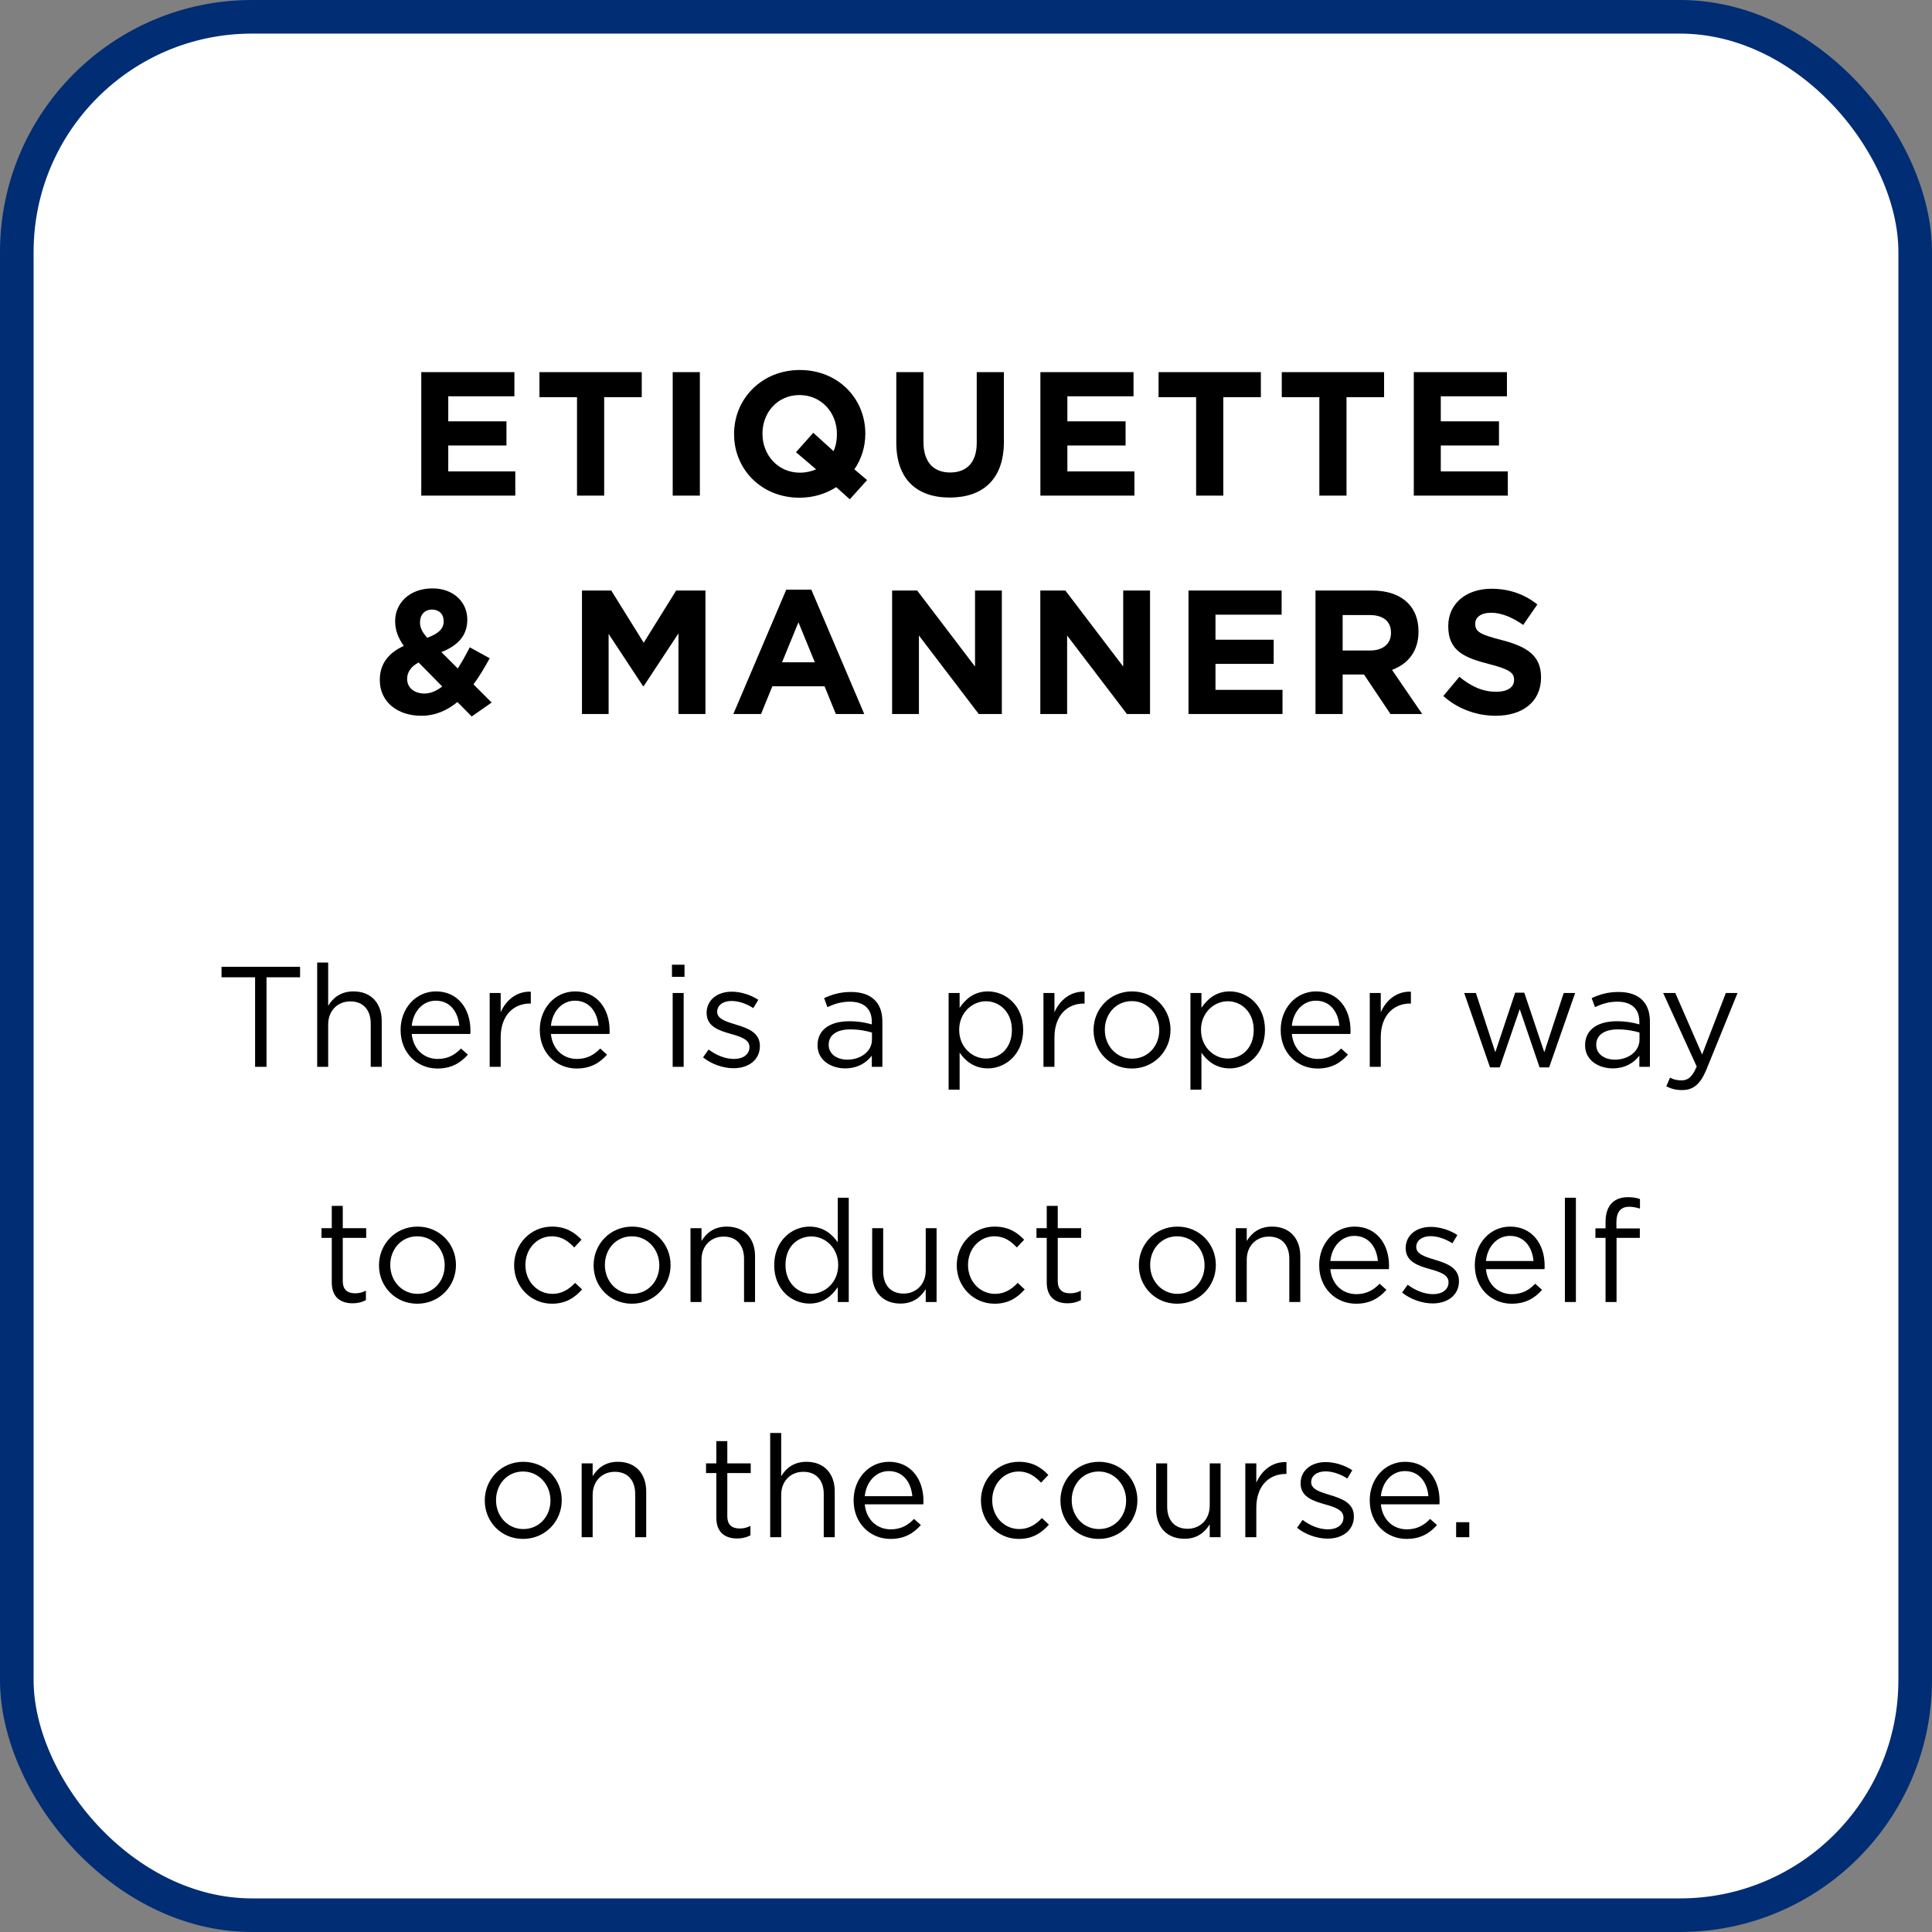
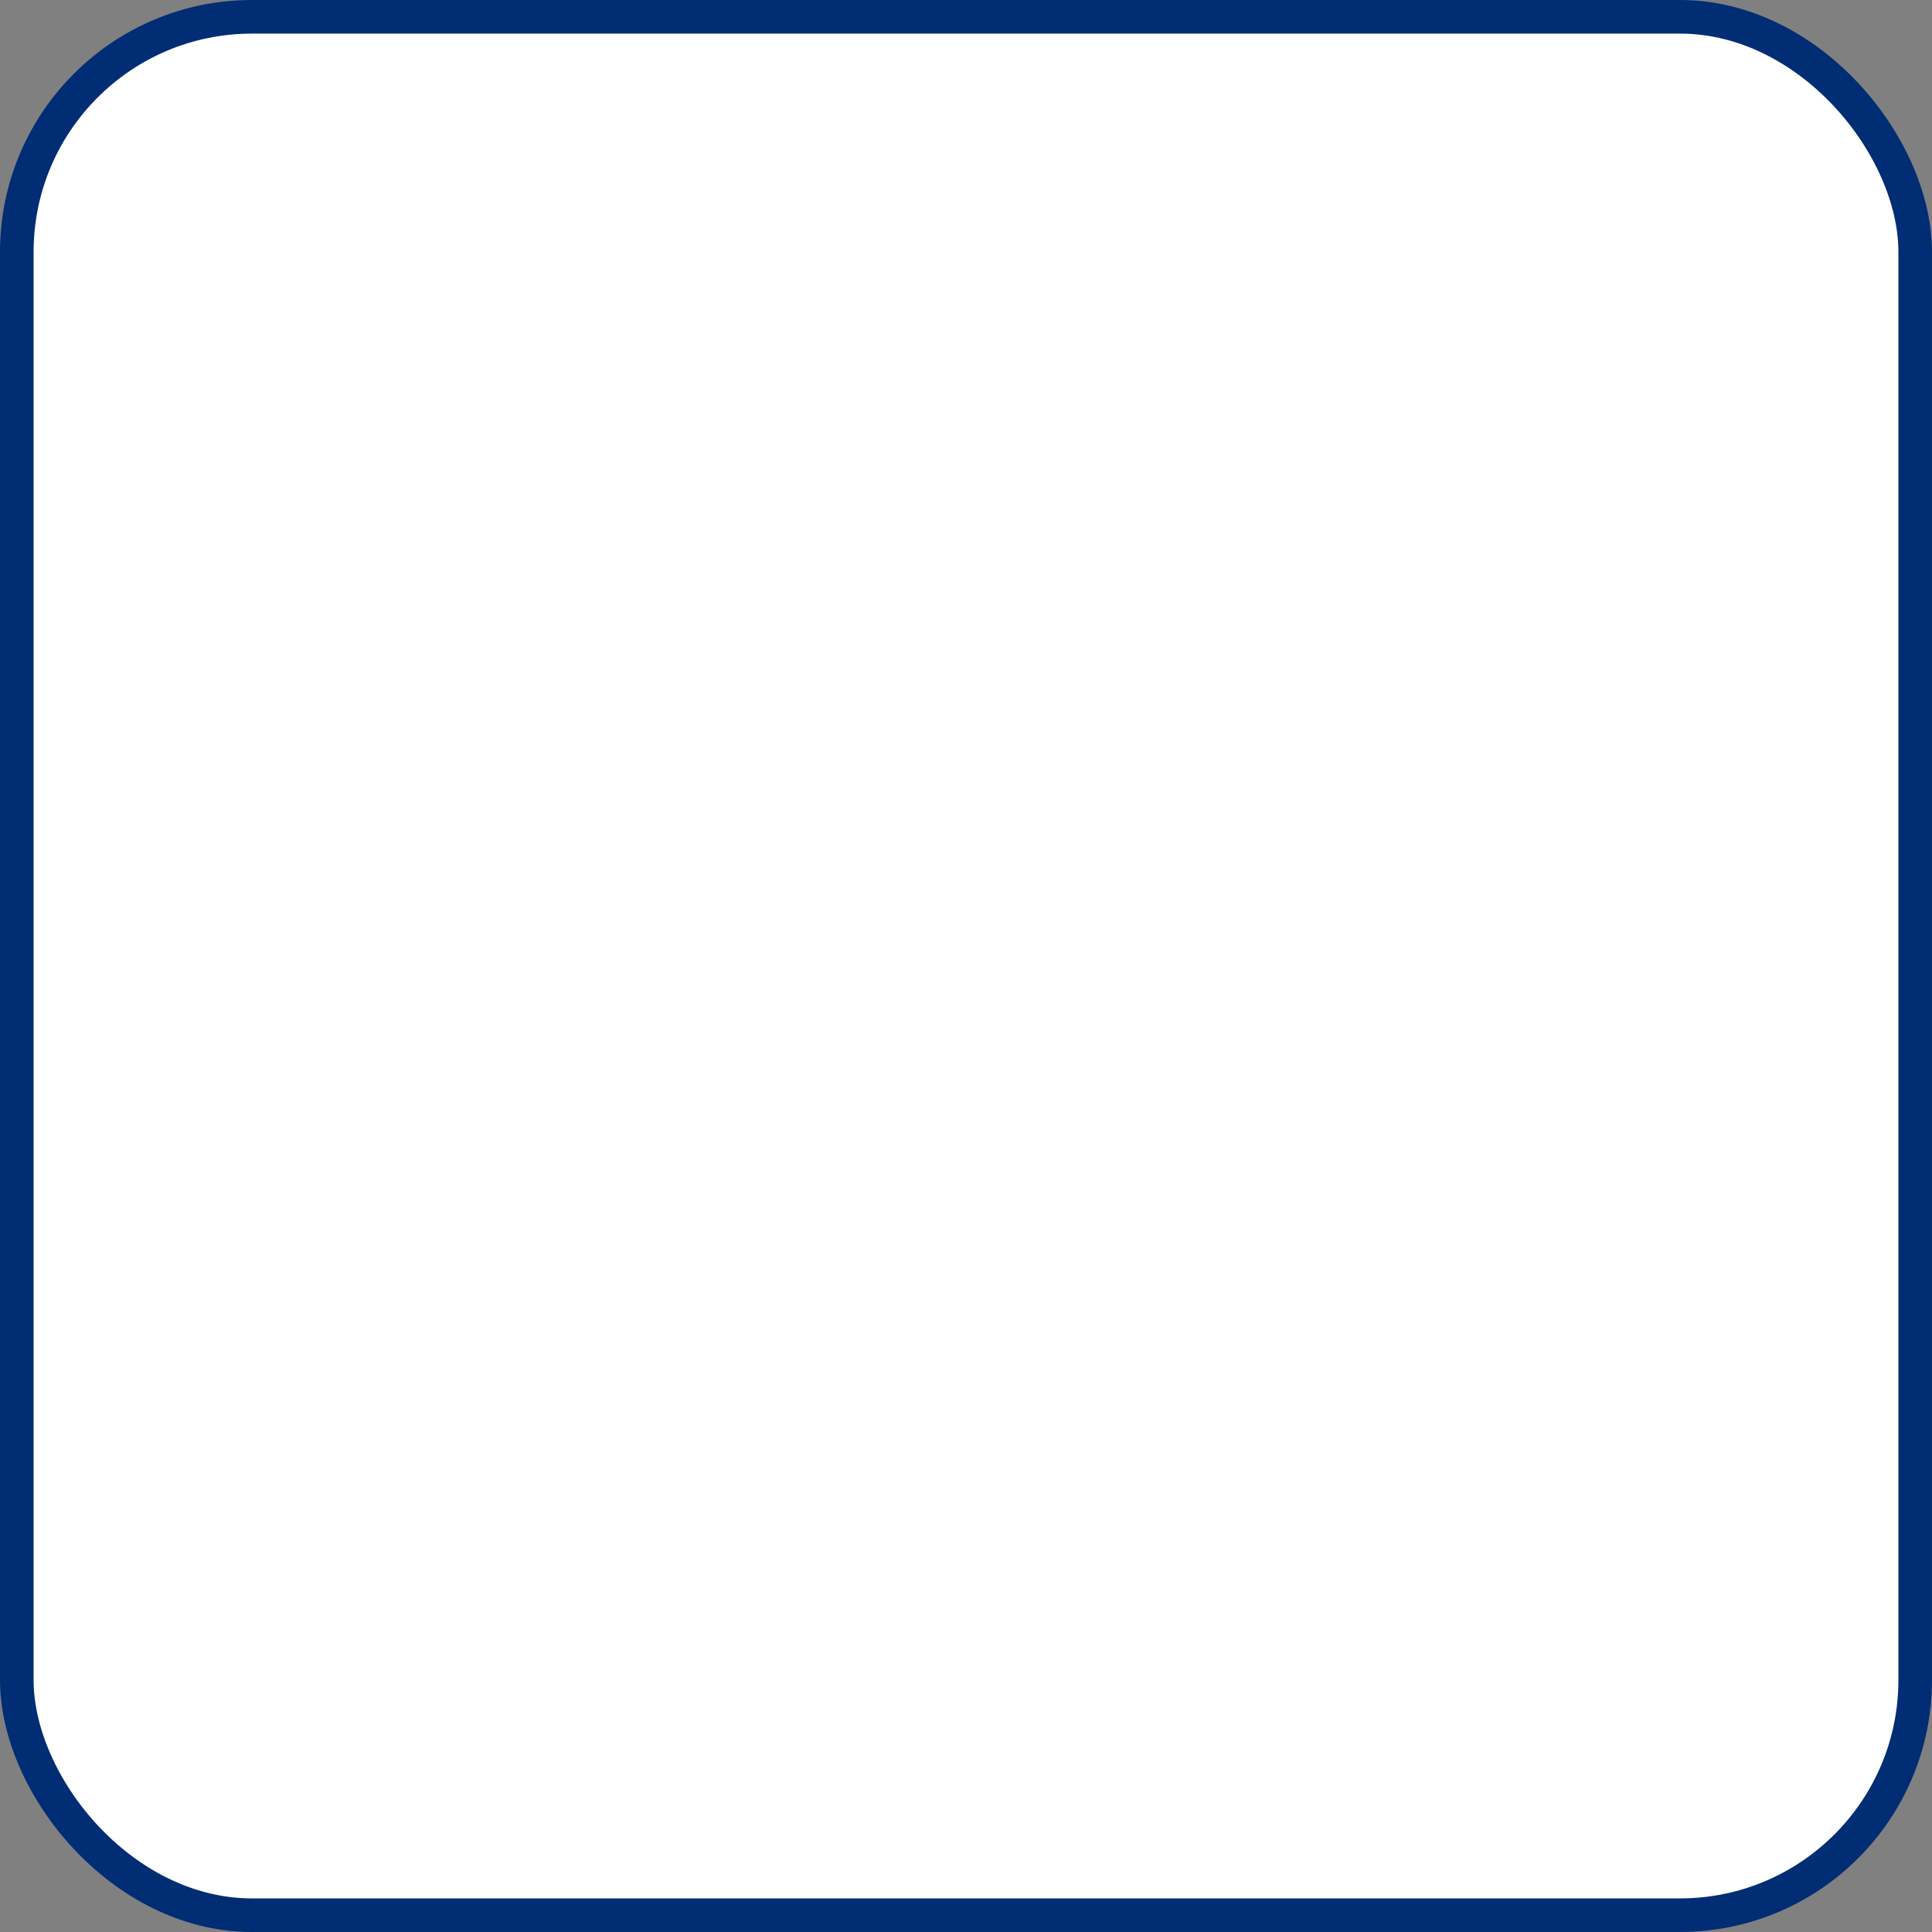
<svg xmlns="http://www.w3.org/2000/svg" width="230" height="230" viewBox="0 0 230 230" fill="none">
  <rect x="0" y="0" width="230" height="230" fill="#808080" stroke="none" />
  <rect x="2" y="2" width="226" height="226" rx="28" fill="white" stroke="#002D74" stroke-width="4" />
-   <path d="M50.151 59H61.344V56.123H53.364V53.036H60.294V50.159H53.364V47.177H61.239V44.3H50.151V59ZM68.692 59H71.926V47.282H76.399V44.3H64.219V47.282H68.692V59ZM80.084 59H83.317V44.3H80.084V59ZM101.166 59.441L103.224 57.152L101.712 55.871C102.552 54.653 103.014 53.183 103.014 51.65V51.608C103.014 47.429 99.759 44.048 95.223 44.048C90.687 44.048 87.39 47.471 87.39 51.65V51.692C87.39 55.871 90.645 59.252 95.181 59.252C96.819 59.252 98.31 58.79 99.549 57.992L101.166 59.441ZM95.223 56.27C92.619 56.27 90.771 54.17 90.771 51.65V51.608C90.771 49.088 92.577 47.03 95.181 47.03C97.785 47.03 99.633 49.13 99.633 51.65V51.692C99.633 52.427 99.507 53.099 99.234 53.708L96.819 51.524L94.761 53.834L97.155 55.871C96.588 56.123 95.937 56.27 95.223 56.27ZM113.065 59.231C117.013 59.231 119.512 57.047 119.512 52.595V44.3H116.278V52.721C116.278 55.052 115.081 56.249 113.107 56.249C111.133 56.249 109.936 55.01 109.936 52.616V44.3H106.702V52.7C106.702 57.026 109.117 59.231 113.065 59.231ZM123.856 59H135.049V56.123H127.069V53.036H133.999V50.159H127.069V47.177H134.944V44.3H123.856V59ZM142.397 59H145.631V47.282H150.104V44.3H137.924V47.282H142.397V59ZM157.065 59H160.299V47.282H164.772V44.3H152.592V47.282H157.065V59ZM168.309 59H179.502V56.123H171.522V53.036H178.452V50.159H171.522V47.177H179.397V44.3H168.309V59ZM56.156 85.294L58.529 83.635L56.366 81.472C57.101 80.485 57.731 79.393 58.298 78.364L55.925 77.062C55.463 77.965 54.98 78.826 54.497 79.582L52.544 77.629C54.371 76.915 55.631 75.76 55.631 73.786V73.744C55.631 71.686 53.993 70.048 51.494 70.048C48.659 70.048 47.042 71.896 47.042 73.912V73.954C47.042 74.962 47.357 75.886 48.071 76.894C46.223 77.734 45.215 79.057 45.215 80.926V80.968C45.215 83.572 47.336 85.21 50.15 85.21C51.851 85.21 53.258 84.559 54.455 83.572L56.156 85.294ZM50.864 75.928C50.255 75.235 50.003 74.752 50.003 74.101V74.059C50.003 73.177 50.57 72.568 51.431 72.568C52.25 72.568 52.817 73.093 52.817 73.933V73.975C52.817 74.899 52.145 75.445 50.864 75.928ZM50.528 82.564C49.331 82.564 48.47 81.871 48.47 80.842V80.8C48.47 80.086 48.869 79.372 49.835 78.868L52.649 81.724C51.977 82.249 51.263 82.564 50.528 82.564ZM69.283 85H72.454V75.466L76.549 81.682H76.633L80.77 75.403V85H83.983V70.3H80.497L76.633 76.516L72.769 70.3H69.283V85ZM87.304 85H90.601L91.945 81.703H98.161L99.505 85H102.886L96.586 70.195H93.604L87.304 85ZM93.1 78.847L95.053 74.08L97.006 78.847H93.1ZM106.205 85H109.397V75.655L116.516 85H119.267V70.3H116.075V79.351L109.187 70.3H106.205V85ZM123.846 85H127.038V75.655L134.157 85H136.908V70.3H133.716V79.351L126.828 70.3H123.846V85ZM141.487 85H152.68V82.123H144.7V79.036H151.63V76.159H144.7V73.177H152.575V70.3H141.487V85ZM156.605 85H159.839V80.296H162.338H162.38L165.53 85H169.31L165.719 79.75C167.588 79.057 168.869 77.566 168.869 75.193V75.151C168.869 73.765 168.428 72.61 167.609 71.791C166.643 70.825 165.194 70.3 163.325 70.3H156.605V85ZM159.839 77.44V73.219H163.052C164.627 73.219 165.593 73.933 165.593 75.319V75.361C165.593 76.6 164.69 77.44 163.115 77.44H159.839ZM178.06 85.21C181.231 85.21 183.457 83.572 183.457 80.653V80.611C183.457 78.049 181.777 76.978 178.795 76.201C176.254 75.55 175.624 75.235 175.624 74.269V74.227C175.624 73.513 176.275 72.946 177.514 72.946C178.753 72.946 180.034 73.492 181.336 74.395L183.016 71.959C181.525 70.762 179.698 70.09 177.556 70.09C174.553 70.09 172.411 71.854 172.411 74.521V74.563C172.411 77.482 174.322 78.301 177.283 79.057C179.74 79.687 180.244 80.107 180.244 80.926V80.968C180.244 81.829 179.446 82.354 178.123 82.354C176.443 82.354 175.057 81.661 173.734 80.569L171.823 82.858C173.587 84.433 175.834 85.21 178.06 85.21Z" fill="black" />
-   <path d="M30.368 127H31.728V116.341H35.723V115.1H26.373V116.341H30.368V127ZM37.76 127H39.069V121.968C39.069 120.319 40.191 119.214 41.704 119.214C43.251 119.214 44.135 120.234 44.135 121.866V127H45.444V121.543C45.444 119.452 44.203 118.024 42.078 118.024C40.565 118.024 39.647 118.789 39.069 119.741V114.59H37.76V127ZM52.077 127.204C53.743 127.204 54.814 126.541 55.698 125.555L54.882 124.824C54.168 125.572 53.318 126.065 52.111 126.065C50.547 126.065 49.204 124.994 49.017 123.09H55.987C56.004 122.937 56.004 122.835 56.004 122.665C56.004 120.098 54.508 118.024 51.907 118.024C49.476 118.024 47.691 120.064 47.691 122.597V122.631C47.691 125.351 49.663 127.204 52.077 127.204ZM49.017 122.121C49.187 120.404 50.343 119.129 51.873 119.129C53.624 119.129 54.542 120.523 54.678 122.121H49.017ZM58.296 127H59.605V123.498C59.605 120.846 61.169 119.469 63.09 119.469H63.192V118.058C61.526 117.99 60.251 119.044 59.605 120.506V118.211H58.296V127ZM68.646 127.204C70.312 127.204 71.383 126.541 72.267 125.555L71.451 124.824C70.737 125.572 69.887 126.065 68.68 126.065C67.116 126.065 65.773 124.994 65.586 123.09H72.556C72.573 122.937 72.573 122.835 72.573 122.665C72.573 120.098 71.077 118.024 68.476 118.024C66.045 118.024 64.26 120.064 64.26 122.597V122.631C64.26 125.351 66.232 127.204 68.646 127.204ZM65.586 122.121C65.756 120.404 66.912 119.129 68.442 119.129C70.193 119.129 71.111 120.523 71.247 122.121H65.586ZM79.995 116.29H81.491V114.845H79.995V116.29ZM80.08 127H81.389V118.211H80.08V127ZM87.334 127.17C89.085 127.17 90.462 126.201 90.462 124.535V124.501C90.462 122.92 89 122.393 87.64 121.985C86.467 121.628 85.379 121.305 85.379 120.472V120.438C85.379 119.707 86.042 119.163 87.079 119.163C87.929 119.163 88.864 119.486 89.68 120.013L90.275 119.027C89.374 118.432 88.184 118.058 87.113 118.058C85.379 118.058 84.121 119.061 84.121 120.574V120.608C84.121 122.223 85.651 122.699 87.028 123.09C88.184 123.413 89.221 123.753 89.221 124.637V124.671C89.221 125.521 88.456 126.065 87.402 126.065C86.365 126.065 85.311 125.657 84.359 124.943L83.696 125.878C84.682 126.677 86.076 127.17 87.334 127.17ZM100.608 127.187C102.155 127.187 103.175 126.473 103.787 125.674V127H105.045V121.628C105.045 120.506 104.739 119.656 104.144 119.061C103.498 118.415 102.546 118.092 101.305 118.092C100.03 118.092 99.078 118.381 98.109 118.823L98.5 119.894C99.316 119.52 100.132 119.248 101.169 119.248C102.818 119.248 103.787 120.064 103.787 121.645V121.951C103.005 121.73 102.206 121.577 101.084 121.577C98.857 121.577 97.327 122.563 97.327 124.416V124.45C97.327 126.252 98.976 127.187 100.608 127.187ZM100.863 126.15C99.673 126.15 98.653 125.504 98.653 124.399V124.365C98.653 123.26 99.571 122.546 101.22 122.546C102.291 122.546 103.158 122.733 103.804 122.92V123.77C103.804 125.164 102.478 126.15 100.863 126.15ZM112.932 129.72H114.241V125.317C114.921 126.303 115.975 127.187 117.607 127.187C119.732 127.187 121.806 125.487 121.806 122.614V122.58C121.806 119.69 119.715 118.024 117.607 118.024C115.992 118.024 114.955 118.925 114.241 119.979V118.211H112.932V129.72ZM117.369 126.014C115.737 126.014 114.19 124.654 114.19 122.614V122.58C114.19 120.574 115.737 119.197 117.369 119.197C119.035 119.197 120.463 120.523 120.463 122.597V122.631C120.463 124.756 119.069 126.014 117.369 126.014ZM124.221 127H125.53V123.498C125.53 120.846 127.094 119.469 129.015 119.469H129.117V118.058C127.451 117.99 126.176 119.044 125.53 120.506V118.211H124.221V127ZM134.741 127.204C137.393 127.204 139.348 125.096 139.348 122.614V122.58C139.348 120.098 137.41 118.024 134.775 118.024C132.123 118.024 130.185 120.132 130.185 122.614V122.648C130.185 125.13 132.106 127.204 134.741 127.204ZM134.775 126.031C132.922 126.031 131.528 124.501 131.528 122.614V122.58C131.528 120.727 132.837 119.18 134.741 119.18C136.594 119.18 138.005 120.727 138.005 122.614V122.648C138.005 124.501 136.679 126.031 134.775 126.031ZM141.719 129.72H143.028V125.317C143.708 126.303 144.762 127.187 146.394 127.187C148.519 127.187 150.593 125.487 150.593 122.614V122.58C150.593 119.69 148.502 118.024 146.394 118.024C144.779 118.024 143.742 118.925 143.028 119.979V118.211H141.719V129.72ZM146.156 126.014C144.524 126.014 142.977 124.654 142.977 122.614V122.58C142.977 120.574 144.524 119.197 146.156 119.197C147.822 119.197 149.25 120.523 149.25 122.597V122.631C149.25 124.756 147.856 126.014 146.156 126.014ZM156.85 127.204C158.516 127.204 159.587 126.541 160.471 125.555L159.655 124.824C158.941 125.572 158.091 126.065 156.884 126.065C155.32 126.065 153.977 124.994 153.79 123.09H160.76C160.777 122.937 160.777 122.835 160.777 122.665C160.777 120.098 159.281 118.024 156.68 118.024C154.249 118.024 152.464 120.064 152.464 122.597V122.631C152.464 125.351 154.436 127.204 156.85 127.204ZM153.79 122.121C153.96 120.404 155.116 119.129 156.646 119.129C158.397 119.129 159.315 120.523 159.451 122.121H153.79ZM163.068 127H164.377V123.498C164.377 120.846 165.941 119.469 167.862 119.469H167.964V118.058C166.298 117.99 165.023 119.044 164.377 120.506V118.211H163.068V127ZM177.384 127.068H178.54L180.92 120.132L183.283 127.068H184.422L187.516 118.211H186.156L183.844 125.266L181.464 118.177H180.376L178.013 125.266L175.701 118.211H174.307L177.384 127.068ZM191.983 127.187C193.53 127.187 194.55 126.473 195.162 125.674V127H196.42V121.628C196.42 120.506 196.114 119.656 195.519 119.061C194.873 118.415 193.921 118.092 192.68 118.092C191.405 118.092 190.453 118.381 189.484 118.823L189.875 119.894C190.691 119.52 191.507 119.248 192.544 119.248C194.193 119.248 195.162 120.064 195.162 121.645V121.951C194.38 121.73 193.581 121.577 192.459 121.577C190.232 121.577 188.702 122.563 188.702 124.416V124.45C188.702 126.252 190.351 127.187 191.983 127.187ZM192.238 126.15C191.048 126.15 190.028 125.504 190.028 124.399V124.365C190.028 123.26 190.946 122.546 192.595 122.546C193.666 122.546 194.533 122.733 195.179 122.92V123.77C195.179 125.164 193.853 126.15 192.238 126.15ZM202.635 125.538L199.439 118.211H197.994L201.989 126.966C201.462 128.207 200.969 128.615 200.187 128.615C199.626 128.615 199.235 128.513 198.81 128.292L198.368 129.329C198.963 129.618 199.507 129.771 200.238 129.771C201.564 129.771 202.414 129.108 203.162 127.289L206.851 118.211H205.457L202.635 125.538ZM41.979 155.153C42.608 155.153 43.101 155.017 43.56 154.779V153.657C43.101 153.878 42.727 153.963 42.285 153.963C41.401 153.963 40.806 153.572 40.806 152.501V147.367H43.594V146.211H40.806V143.559H39.497V146.211H38.273V147.367H39.497V152.671C39.497 154.456 40.568 155.153 41.979 155.153ZM49.674 155.204C52.326 155.204 54.281 153.096 54.281 150.614V150.58C54.281 148.098 52.343 146.024 49.708 146.024C47.056 146.024 45.118 148.132 45.118 150.614V150.648C45.118 153.13 47.039 155.204 49.674 155.204ZM49.708 154.031C47.855 154.031 46.461 152.501 46.461 150.614V150.58C46.461 148.727 47.77 147.18 49.674 147.18C51.527 147.18 52.938 148.727 52.938 150.614V150.648C52.938 152.501 51.612 154.031 49.708 154.031ZM65.71 155.204C67.359 155.204 68.413 154.49 69.297 153.504L68.464 152.722C67.767 153.47 66.9 154.031 65.778 154.031C63.942 154.031 62.548 152.518 62.548 150.614V150.58C62.548 148.693 63.908 147.18 65.693 147.18C66.883 147.18 67.665 147.775 68.362 148.506L69.229 147.588C68.413 146.721 67.376 146.024 65.71 146.024C63.143 146.024 61.205 148.132 61.205 150.614V150.648C61.205 153.113 63.143 155.204 65.71 155.204ZM75.224 155.204C77.876 155.204 79.831 153.096 79.831 150.614V150.58C79.831 148.098 77.893 146.024 75.258 146.024C72.606 146.024 70.668 148.132 70.668 150.614V150.648C70.668 153.13 72.589 155.204 75.224 155.204ZM75.258 154.031C73.405 154.031 72.011 152.501 72.011 150.614V150.58C72.011 148.727 73.32 147.18 75.224 147.18C77.077 147.18 78.488 148.727 78.488 150.614V150.648C78.488 152.501 77.162 154.031 75.258 154.031ZM82.202 155H83.511V149.968C83.511 148.319 84.633 147.214 86.146 147.214C87.693 147.214 88.577 148.234 88.577 149.866V155H89.886V149.543C89.886 147.452 88.645 146.024 86.52 146.024C85.007 146.024 84.089 146.789 83.511 147.741V146.211H82.202V155ZM96.367 155.187C97.982 155.187 99.019 154.286 99.733 153.232V155H101.042V142.59H99.733V147.894C99.053 146.908 97.999 146.024 96.367 146.024C94.259 146.024 92.168 147.724 92.168 150.597V150.631C92.168 153.521 94.259 155.187 96.367 155.187ZM96.605 154.014C94.956 154.014 93.511 152.688 93.511 150.614V150.58C93.511 148.455 94.905 147.197 96.605 147.197C98.237 147.197 99.784 148.557 99.784 150.58V150.614C99.784 152.637 98.237 154.014 96.605 154.014ZM107.197 155.187C108.71 155.187 109.611 154.422 110.206 153.47V155H111.498V146.211H110.206V151.243C110.206 152.892 109.067 153.997 107.571 153.997C106.024 153.997 105.14 152.977 105.14 151.345V146.211H103.831V151.668C103.831 153.759 105.072 155.187 107.197 155.187ZM118.403 155.204C120.052 155.204 121.106 154.49 121.99 153.504L121.157 152.722C120.46 153.47 119.593 154.031 118.471 154.031C116.635 154.031 115.241 152.518 115.241 150.614V150.58C115.241 148.693 116.601 147.18 118.386 147.18C119.576 147.18 120.358 147.775 121.055 148.506L121.922 147.588C121.106 146.721 120.069 146.024 118.403 146.024C115.836 146.024 113.898 148.132 113.898 150.614V150.648C113.898 153.113 115.836 155.204 118.403 155.204ZM127.095 155.153C127.724 155.153 128.217 155.017 128.676 154.779V153.657C128.217 153.878 127.843 153.963 127.401 153.963C126.517 153.963 125.922 153.572 125.922 152.501V147.367H128.71V146.211H125.922V143.559H124.613V146.211H123.389V147.367H124.613V152.671C124.613 154.456 125.684 155.153 127.095 155.153ZM140.136 155.204C142.788 155.204 144.743 153.096 144.743 150.614V150.58C144.743 148.098 142.805 146.024 140.17 146.024C137.518 146.024 135.58 148.132 135.58 150.614V150.648C135.58 153.13 137.501 155.204 140.136 155.204ZM140.17 154.031C138.317 154.031 136.923 152.501 136.923 150.614V150.58C136.923 148.727 138.232 147.18 140.136 147.18C141.989 147.18 143.4 148.727 143.4 150.614V150.648C143.4 152.501 142.074 154.031 140.17 154.031ZM147.114 155H148.423V149.968C148.423 148.319 149.545 147.214 151.058 147.214C152.605 147.214 153.489 148.234 153.489 149.866V155H154.798V149.543C154.798 147.452 153.557 146.024 151.432 146.024C149.919 146.024 149.001 146.789 148.423 147.741V146.211H147.114V155ZM161.432 155.204C163.098 155.204 164.169 154.541 165.053 153.555L164.237 152.824C163.523 153.572 162.673 154.065 161.466 154.065C159.902 154.065 158.559 152.994 158.372 151.09H165.342C165.359 150.937 165.359 150.835 165.359 150.665C165.359 148.098 163.863 146.024 161.262 146.024C158.831 146.024 157.046 148.064 157.046 150.597V150.631C157.046 153.351 159.018 155.204 161.432 155.204ZM158.372 150.121C158.542 148.404 159.698 147.129 161.228 147.129C162.979 147.129 163.897 148.523 164.033 150.121H158.372ZM170.557 155.17C172.308 155.17 173.685 154.201 173.685 152.535V152.501C173.685 150.92 172.223 150.393 170.863 149.985C169.69 149.628 168.602 149.305 168.602 148.472V148.438C168.602 147.707 169.265 147.163 170.302 147.163C171.152 147.163 172.087 147.486 172.903 148.013L173.498 147.027C172.597 146.432 171.407 146.058 170.336 146.058C168.602 146.058 167.344 147.061 167.344 148.574V148.608C167.344 150.223 168.874 150.699 170.251 151.09C171.407 151.413 172.444 151.753 172.444 152.637V152.671C172.444 153.521 171.679 154.065 170.625 154.065C169.588 154.065 168.534 153.657 167.582 152.943L166.919 153.878C167.905 154.677 169.299 155.17 170.557 155.17ZM179.959 155.204C181.625 155.204 182.696 154.541 183.58 153.555L182.764 152.824C182.05 153.572 181.2 154.065 179.993 154.065C178.429 154.065 177.086 152.994 176.899 151.09H183.869C183.886 150.937 183.886 150.835 183.886 150.665C183.886 148.098 182.39 146.024 179.789 146.024C177.358 146.024 175.573 148.064 175.573 150.597V150.631C175.573 153.351 177.545 155.204 179.959 155.204ZM176.899 150.121C177.069 148.404 178.225 147.129 179.755 147.129C181.506 147.129 182.424 148.523 182.56 150.121H176.899ZM186.297 155H187.606V142.59H186.297V155ZM191.137 155H192.446V147.367H195.217V146.245H192.429V145.531C192.429 144.273 192.939 143.661 193.959 143.661C194.401 143.661 194.758 143.746 195.234 143.882V142.743C194.809 142.59 194.401 142.522 193.789 142.522C192.99 142.522 192.344 142.76 191.902 143.202C191.409 143.695 191.137 144.46 191.137 145.463V146.228H189.93V147.367H191.137V155ZM62.267 183.204C64.918 183.204 66.874 181.096 66.874 178.614V178.58C66.874 176.098 64.936 174.024 62.3 174.024C59.648 174.024 57.711 176.132 57.711 178.614V178.648C57.711 181.13 59.632 183.204 62.267 183.204ZM62.3 182.031C60.447 182.031 59.053 180.501 59.053 178.614V178.58C59.053 176.727 60.362 175.18 62.267 175.18C64.12 175.18 65.531 176.727 65.531 178.614V178.648C65.531 180.501 64.204 182.031 62.3 182.031ZM69.245 183H70.554V177.968C70.554 176.319 71.676 175.214 73.189 175.214C74.736 175.214 75.62 176.234 75.62 177.866V183H76.929V177.543C76.929 175.452 75.688 174.024 73.563 174.024C72.05 174.024 71.132 174.789 70.554 175.741V174.211H69.245V183ZM87.758 183.153C88.387 183.153 88.88 183.017 89.339 182.779V181.657C88.88 181.878 88.506 181.963 88.064 181.963C87.18 181.963 86.585 181.572 86.585 180.501V175.367H89.373V174.211H86.585V171.559H85.276V174.211H84.052V175.367H85.276V180.671C85.276 182.456 86.347 183.153 87.758 183.153ZM91.69 183H92.999V177.968C92.999 176.319 94.121 175.214 95.634 175.214C97.181 175.214 98.065 176.234 98.065 177.866V183H99.374V177.543C99.374 175.452 98.133 174.024 96.008 174.024C94.495 174.024 93.577 174.789 92.999 175.741V170.59H91.69V183ZM106.008 183.204C107.674 183.204 108.745 182.541 109.629 181.555L108.813 180.824C108.099 181.572 107.249 182.065 106.042 182.065C104.478 182.065 103.135 180.994 102.948 179.09H109.918C109.935 178.937 109.935 178.835 109.935 178.665C109.935 176.098 108.439 174.024 105.838 174.024C103.407 174.024 101.622 176.064 101.622 178.597V178.631C101.622 181.351 103.594 183.204 106.008 183.204ZM102.948 178.121C103.118 176.404 104.274 175.129 105.804 175.129C107.555 175.129 108.473 176.523 108.609 178.121H102.948ZM121.284 183.204C122.933 183.204 123.987 182.49 124.871 181.504L124.038 180.722C123.341 181.47 122.474 182.031 121.352 182.031C119.516 182.031 118.122 180.518 118.122 178.614V178.58C118.122 176.693 119.482 175.18 121.267 175.18C122.457 175.18 123.239 175.775 123.936 176.506L124.803 175.588C123.987 174.721 122.95 174.024 121.284 174.024C118.717 174.024 116.779 176.132 116.779 178.614V178.648C116.779 181.113 118.717 183.204 121.284 183.204ZM130.798 183.204C133.45 183.204 135.405 181.096 135.405 178.614V178.58C135.405 176.098 133.467 174.024 130.832 174.024C128.18 174.024 126.242 176.132 126.242 178.614V178.648C126.242 181.13 128.163 183.204 130.798 183.204ZM130.832 182.031C128.979 182.031 127.585 180.501 127.585 178.614V178.58C127.585 176.727 128.894 175.18 130.798 175.18C132.651 175.18 134.062 176.727 134.062 178.614V178.648C134.062 180.501 132.736 182.031 130.832 182.031ZM141.006 183.187C142.519 183.187 143.42 182.422 144.015 181.47V183H145.307V174.211H144.015V179.243C144.015 180.892 142.876 181.997 141.38 181.997C139.833 181.997 138.949 180.977 138.949 179.345V174.211H137.64V179.668C137.64 181.759 138.881 183.187 141.006 183.187ZM148.252 183H149.561V179.498C149.561 176.846 151.125 175.469 153.046 175.469H153.148V174.058C151.482 173.99 150.207 175.044 149.561 176.506V174.211H148.252V183ZM158.048 183.17C159.799 183.17 161.176 182.201 161.176 180.535V180.501C161.176 178.92 159.714 178.393 158.354 177.985C157.181 177.628 156.093 177.305 156.093 176.472V176.438C156.093 175.707 156.756 175.163 157.793 175.163C158.643 175.163 159.578 175.486 160.394 176.013L160.989 175.027C160.088 174.432 158.898 174.058 157.827 174.058C156.093 174.058 154.835 175.061 154.835 176.574V176.608C154.835 178.223 156.365 178.699 157.742 179.09C158.898 179.413 159.935 179.753 159.935 180.637V180.671C159.935 181.521 159.17 182.065 158.116 182.065C157.079 182.065 156.025 181.657 155.073 180.943L154.41 181.878C155.396 182.677 156.79 183.17 158.048 183.17ZM167.45 183.204C169.116 183.204 170.187 182.541 171.071 181.555L170.255 180.824C169.541 181.572 168.691 182.065 167.484 182.065C165.92 182.065 164.577 180.994 164.39 179.09H171.36C171.377 178.937 171.377 178.835 171.377 178.665C171.377 176.098 169.881 174.024 167.28 174.024C164.849 174.024 163.064 176.064 163.064 178.597V178.631C163.064 181.351 165.036 183.204 167.45 183.204ZM164.39 178.121C164.56 176.404 165.716 175.129 167.246 175.129C168.997 175.129 169.915 176.523 170.051 178.121H164.39ZM173.35 183H174.914V181.215H173.35V183Z" fill="black" />
</svg>